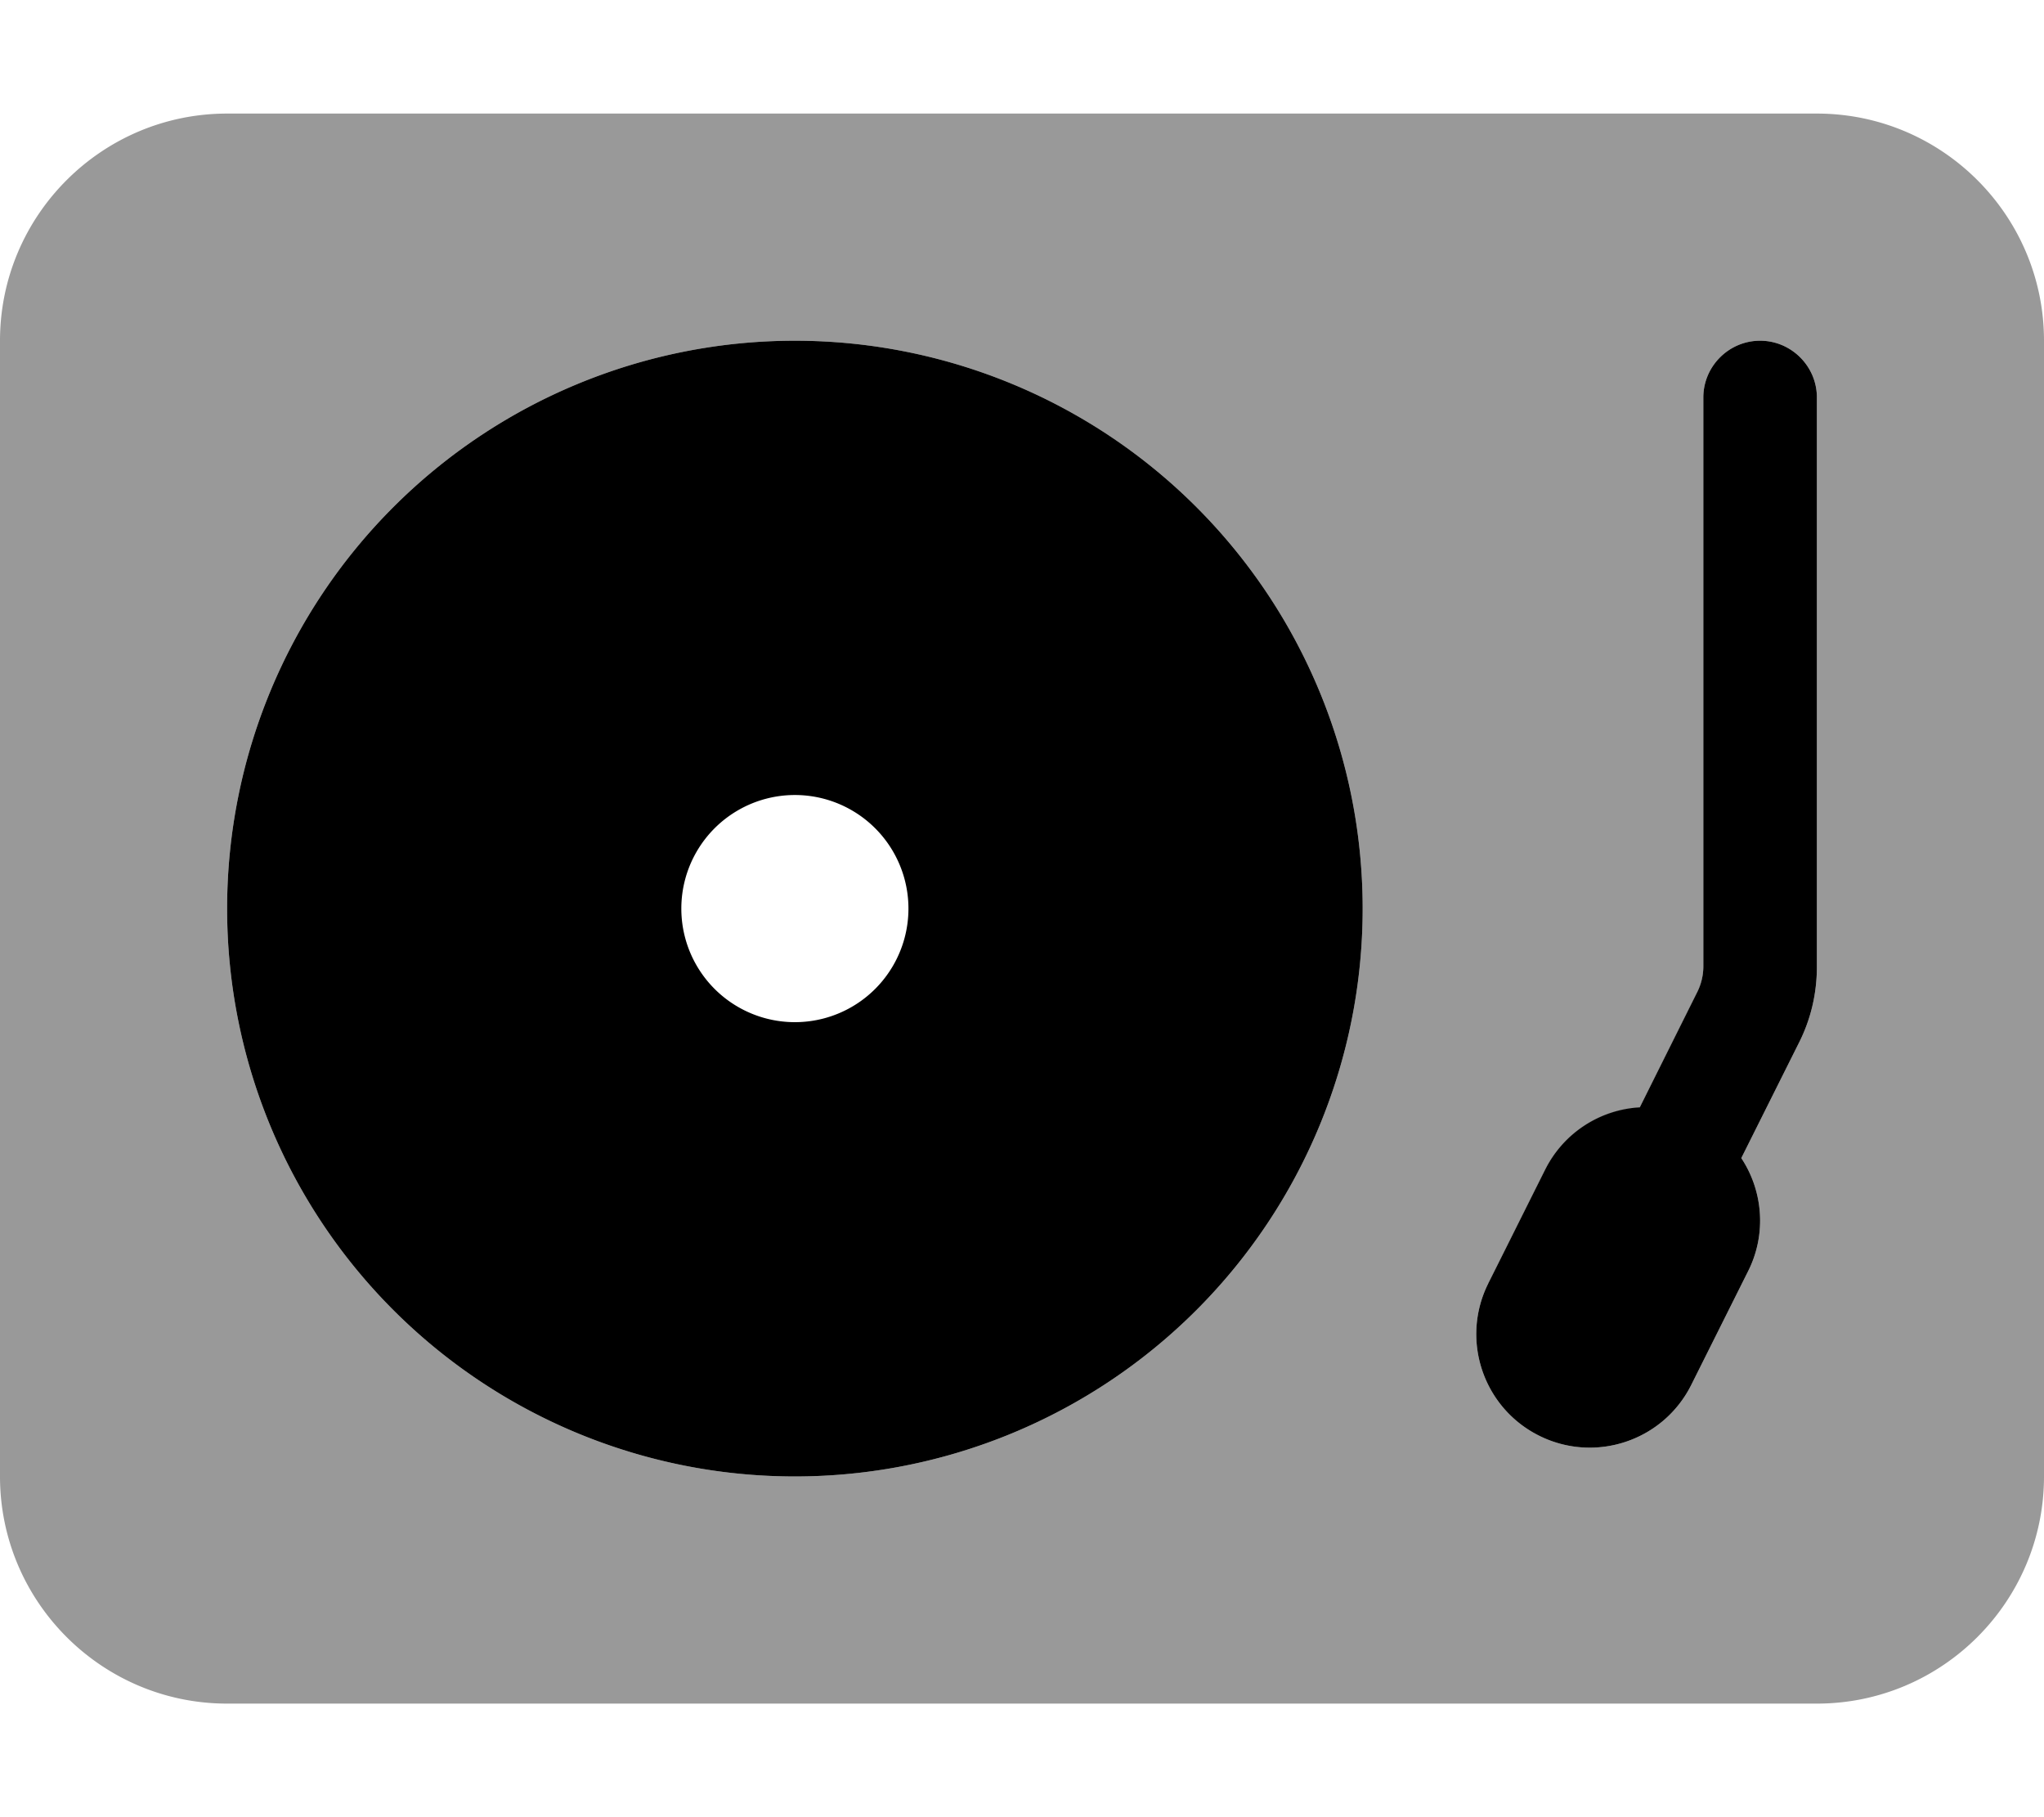
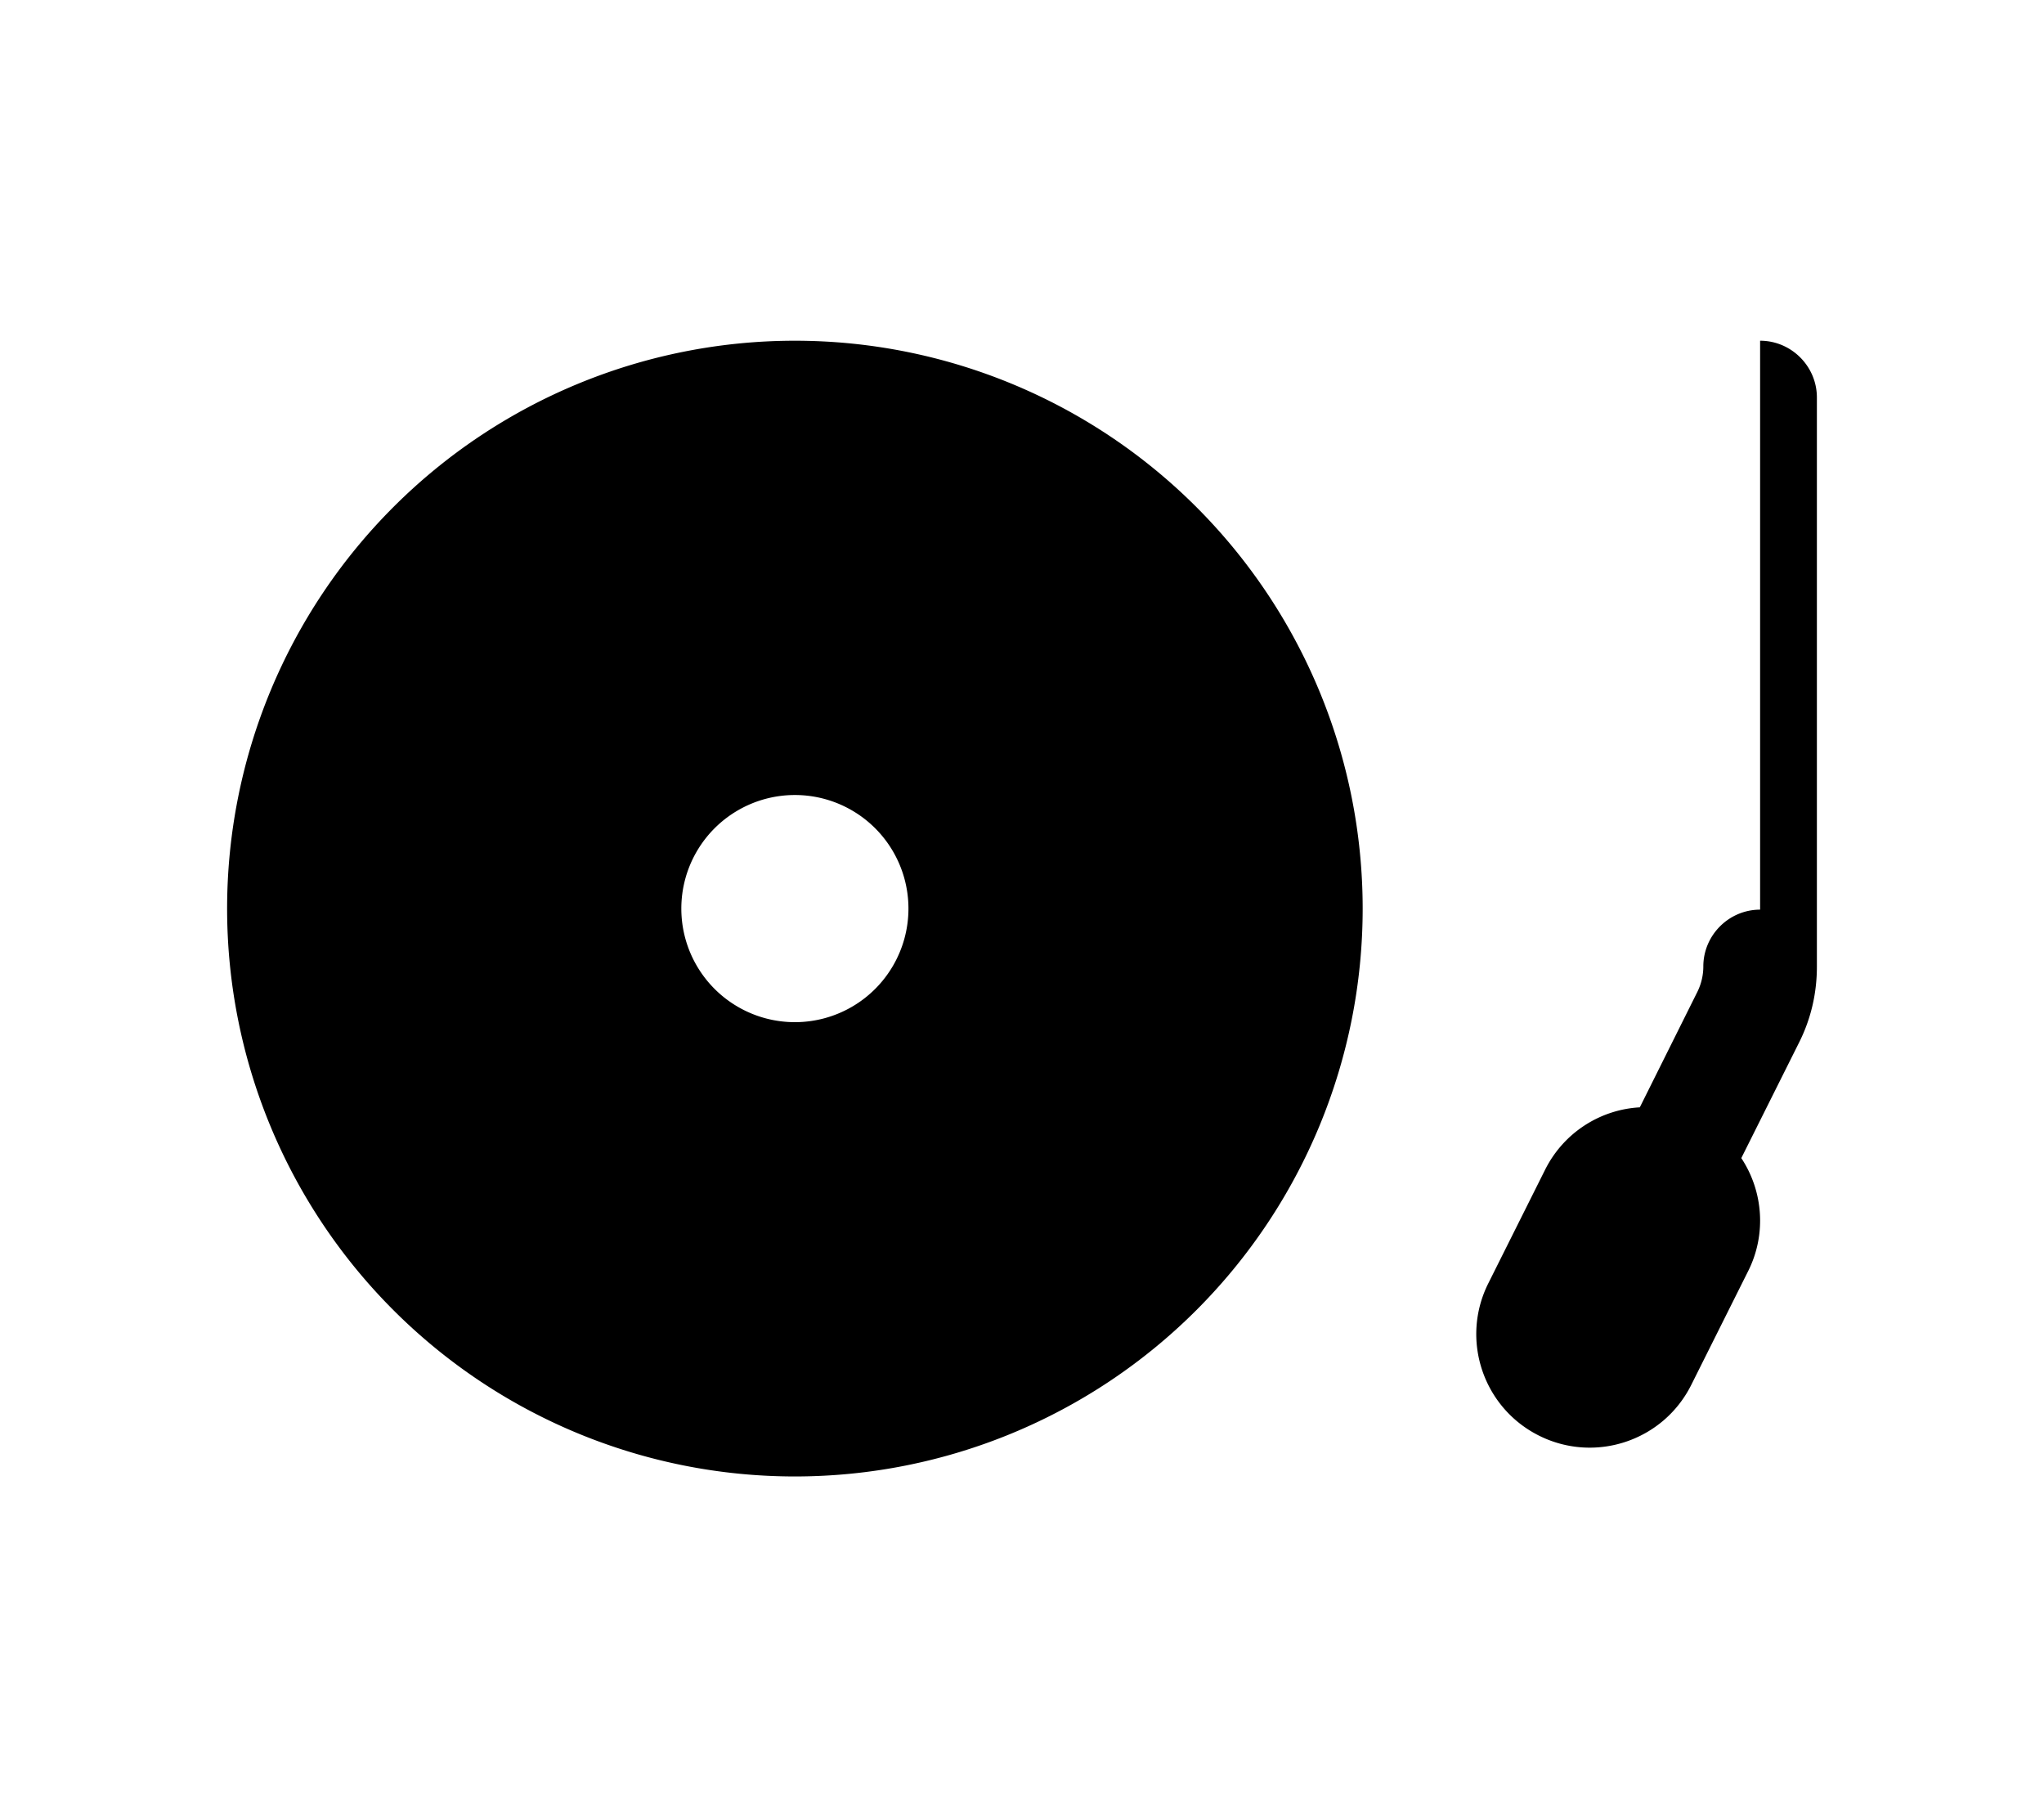
<svg xmlns="http://www.w3.org/2000/svg" viewBox="0 0 576 512">
  <defs>
    <style>.fa-secondary{opacity:.4}</style>
  </defs>
-   <path class="fa-secondary" d="M0 96L0 416c0 35.3 28.7 64 64 64l448 0c35.3 0 64-28.7 64-64l0-320c0-35.3-28.7-64-64-64L64 32C28.7 32 0 60.7 0 96zM384 256A160 160 0 1 1 64 256a160 160 0 1 1 320 0zm35.4 105.7c5.3-10.7 10.7-21.3 16-32c5.3-10.6 15.7-17 26.7-17.6c5.4-10.8 10.8-21.6 16.2-32.5c1.1-2.2 1.7-4.7 1.7-7.2L480 112c0-8.8 7.2-16 16-16s16 7.2 16 16l0 160.4c0 7.5-1.7 14.8-5.1 21.5l-16.2 32.4c6.1 9.2 7.2 21.4 1.9 31.9l-16 32c-7.9 15.8-27.1 22.2-42.9 14.3s-22.2-27.1-14.3-42.9z" />
-   <path class="fa-primary" d="M64 256a160 160 0 1 1 320 0A160 160 0 1 1 64 256zm192 0a32 32 0 1 0 -64 0 32 32 0 1 0 64 0zM496 96c8.8 0 16 7.2 16 16l0 160.4c0 7.5-1.7 14.8-5.1 21.5l-16.2 32.4c6.1 9.2 7.2 21.4 1.9 31.9l-16 32c-7.9 15.8-27.1 22.2-42.9 14.3s-22.2-27.1-14.3-42.9l16-32c5.3-10.6 15.7-17 26.7-17.6l16.2-32.5c1.1-2.2 1.7-4.7 1.7-7.2L480 112c0-8.8 7.2-16 16-16z" />
+   <path class="fa-primary" d="M64 256a160 160 0 1 1 320 0A160 160 0 1 1 64 256zm192 0a32 32 0 1 0 -64 0 32 32 0 1 0 64 0zM496 96c8.8 0 16 7.2 16 16l0 160.4c0 7.5-1.7 14.8-5.1 21.5l-16.2 32.4c6.1 9.2 7.2 21.4 1.9 31.9l-16 32c-7.9 15.8-27.1 22.2-42.9 14.3s-22.2-27.1-14.3-42.9l16-32c5.3-10.6 15.7-17 26.7-17.6l16.2-32.5c1.1-2.2 1.7-4.7 1.7-7.2c0-8.8 7.2-16 16-16z" />
</svg>